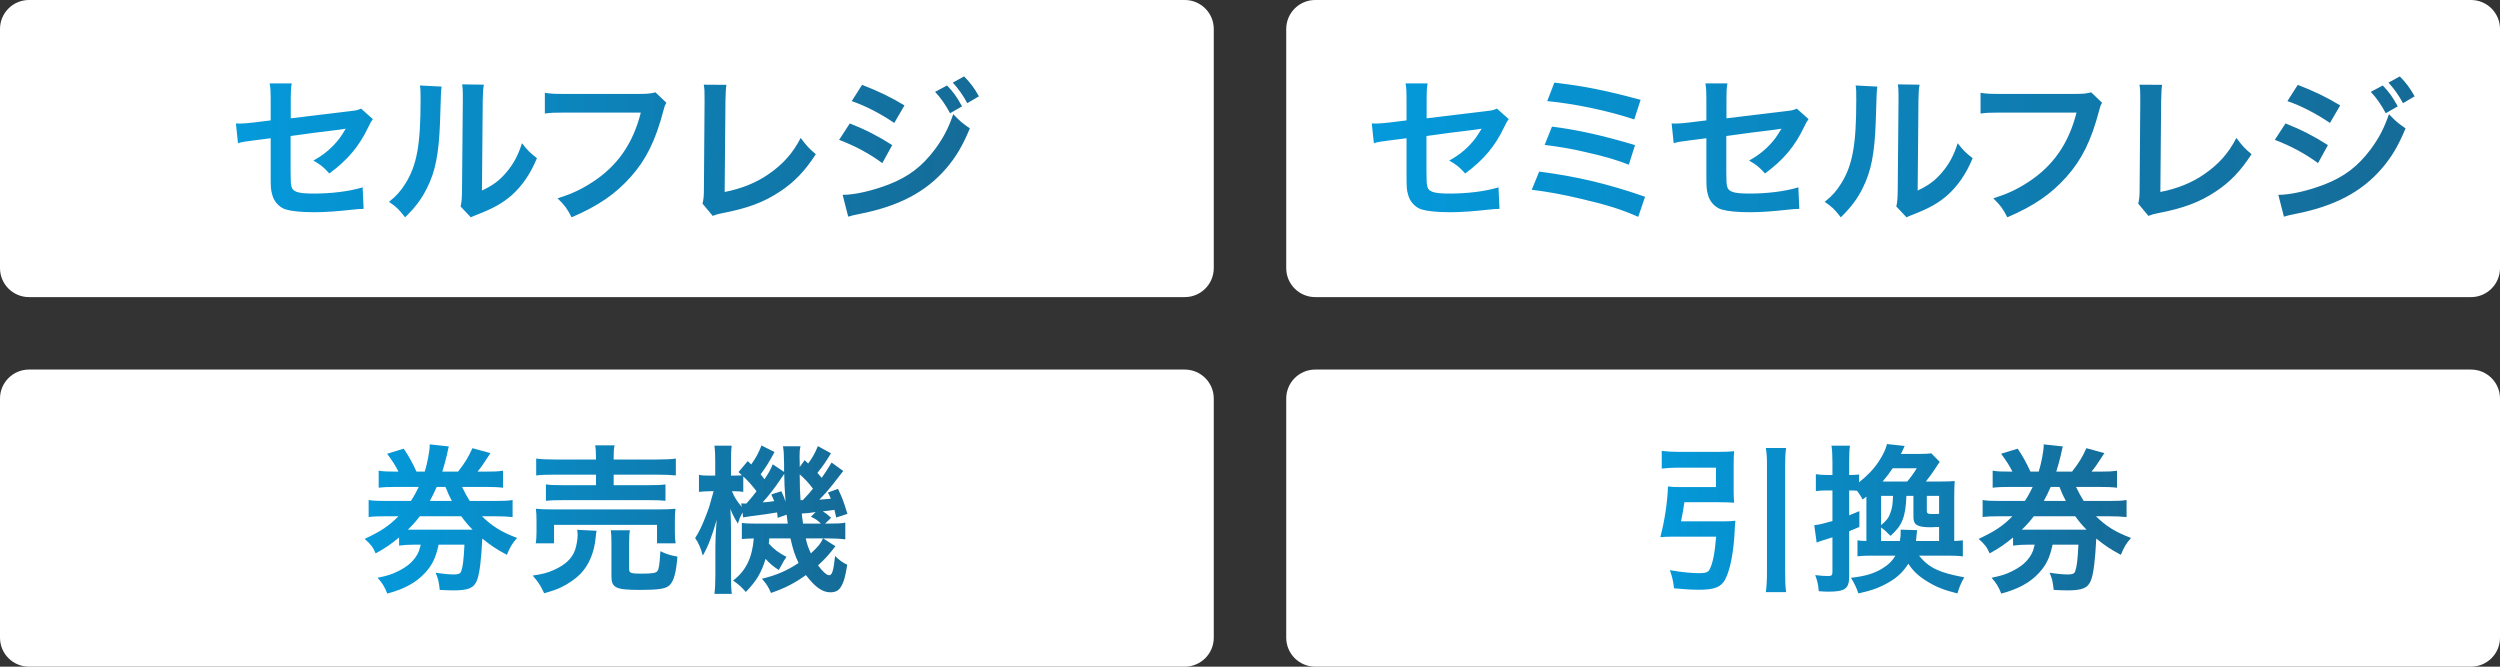
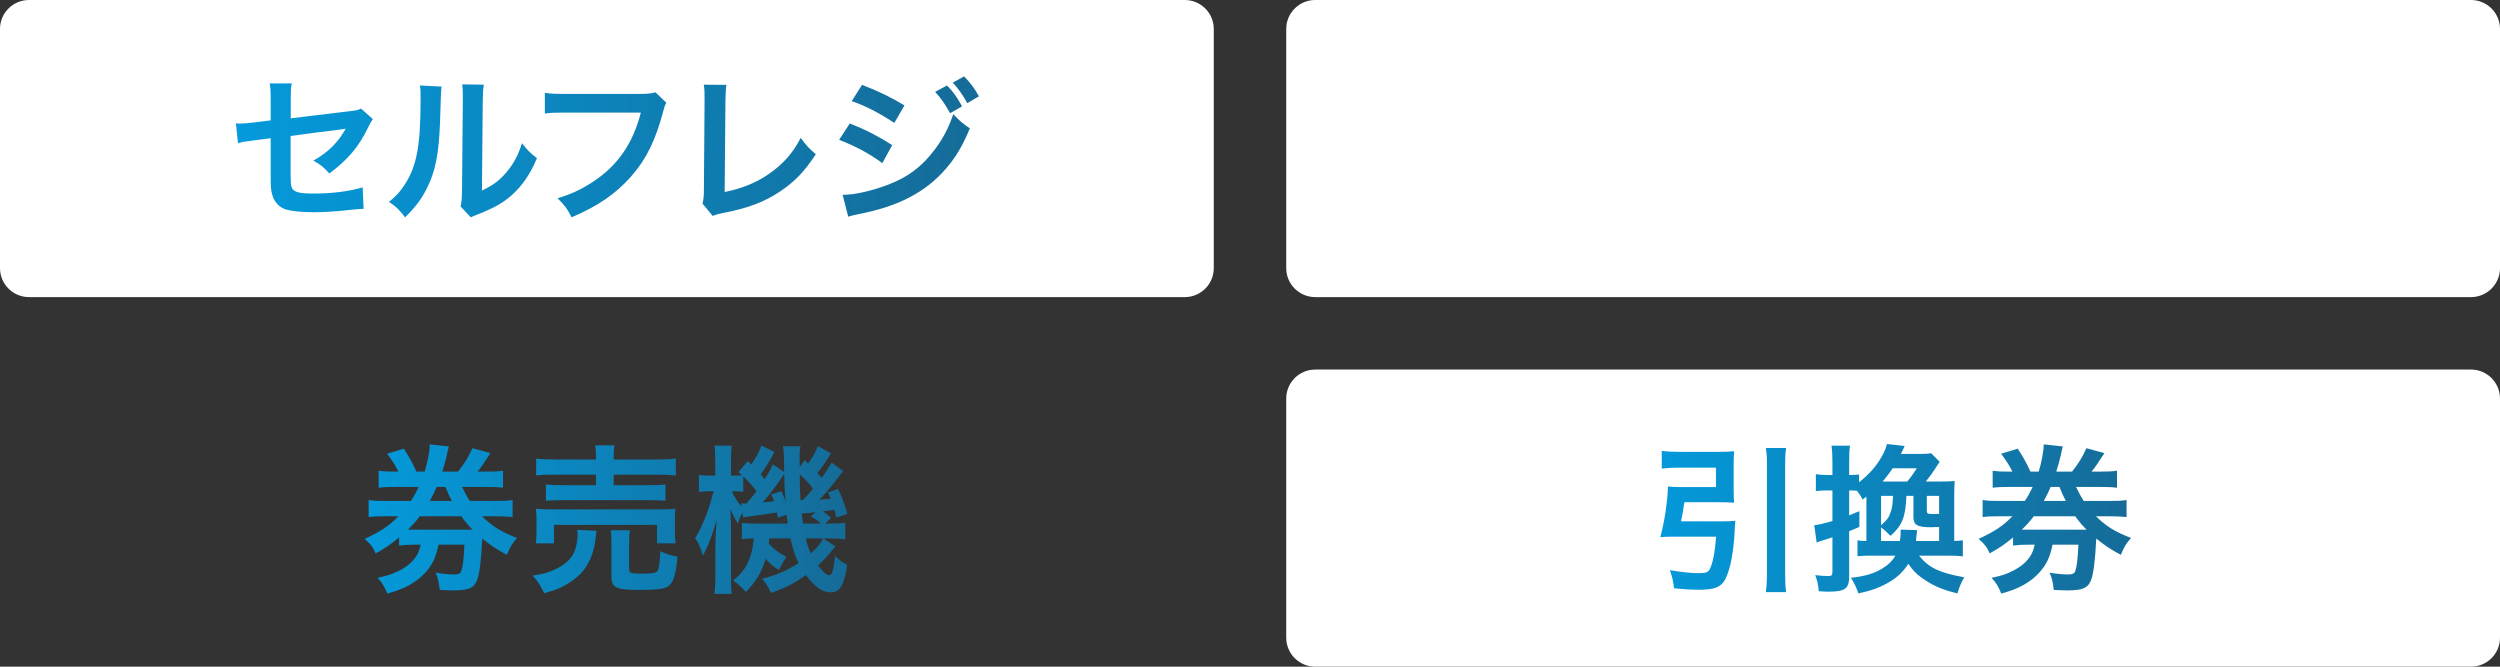
<svg xmlns="http://www.w3.org/2000/svg" width="690" height="184" viewBox="0 0 690 184" fill="none">
  <rect x="0" y="0" width="690" height="184" fill="#333333" stroke="none" />
  <path d="M0 8C0 3.582 3.582 0 8 0H327C331.418 0 335 3.582 335 8V74C335 78.418 331.418 82 327 82H8C3.582 82 0 78.418 0 74V8Z" fill="white" />
  <path d="M99.653 29.972L102.909 32.876C102.381 33.624 102.293 33.756 101.677 35.032C99.125 40.4 96.001 44.096 90.897 47.88C89.181 45.988 88.521 45.504 86.497 44.316C89.533 42.644 91.821 40.664 93.757 38.112C94.373 37.232 94.637 36.836 95.429 35.516C94.725 35.648 94.417 35.692 93.757 35.78C89.313 36.308 84.781 36.88 80.205 37.54V47.44C80.249 50.476 80.249 50.476 80.381 51.224C80.689 52.94 82.097 53.424 86.585 53.424C91.645 53.424 96.441 52.808 100.093 51.708L100.357 57.648C99.169 57.692 98.817 57.692 97.673 57.824C92.921 58.352 89.665 58.572 86.761 58.572C83.197 58.572 80.601 58.308 78.929 57.824C77.125 57.296 75.629 55.668 75.145 53.776C74.749 52.412 74.705 51.752 74.705 48.232V38.156L70.569 38.684C67.137 39.124 67.137 39.124 65.685 39.52L65.113 34.064C65.597 34.108 65.949 34.108 66.169 34.108C66.961 34.108 68.853 33.976 70.041 33.8L74.705 33.228V27.2C74.705 25 74.661 24.516 74.441 23.02H80.513C80.293 24.296 80.249 25.22 80.249 27.112V32.656L96.265 30.72C98.597 30.456 98.641 30.412 99.653 29.972ZM115.903 23.592L121.887 23.9C121.711 25.132 121.711 25.132 121.447 33.756C121.139 42.336 120.171 47.308 117.883 51.84C116.387 54.876 114.715 57.12 111.811 59.98C110.095 57.78 109.435 57.12 107.367 55.712C109.523 53.952 110.579 52.764 111.899 50.652C115.067 45.592 116.079 39.916 116.079 27.596C116.079 25.176 116.079 24.78 115.903 23.592ZM127.563 23.284L133.547 23.372C133.327 24.648 133.283 25.396 133.239 27.552L133.019 52.588C136.099 51.136 137.859 49.816 139.751 47.572C141.775 45.196 143.051 42.776 144.063 39.52C145.603 41.5 146.175 42.072 148.199 43.656C146.395 48.012 144.107 51.312 141.203 53.908C138.695 56.064 136.407 57.384 131.831 59.188C130.863 59.54 130.511 59.716 129.939 59.98L127.123 56.988C127.431 55.712 127.475 54.744 127.519 52.324L127.739 27.508V26.188C127.739 25.088 127.695 24.12 127.563 23.284ZM180.914 25.484L183.906 28.344C183.51 29.092 183.378 29.4 183.158 30.324C180.958 38.728 178.362 44.008 174.138 48.76C169.826 53.6 165.118 56.812 157.77 59.98C156.538 57.604 155.966 56.768 153.898 54.744C157.77 53.512 160.278 52.368 163.534 50.256C170.398 45.812 174.71 39.608 176.866 31.072H155.922C152.974 31.072 151.962 31.116 150.378 31.336V25.616C152.094 25.88 153.018 25.924 156.01 25.924H176.206C178.67 25.924 179.55 25.836 180.914 25.484ZM194.24 23.372L200.488 23.416C200.312 24.604 200.268 25.704 200.224 27.86L200.004 52.984C204.58 52.104 208.716 50.432 212.016 48.144C216.064 45.372 218.792 42.336 220.992 38.068C222.708 40.356 223.28 40.972 225.172 42.556C222.136 47.22 219.32 50.168 215.36 52.808C210.96 55.756 206.472 57.472 199.344 58.836C198.156 59.056 197.628 59.232 196.704 59.584L193.888 56.196C194.196 55.008 194.284 54.216 194.284 51.664L194.46 27.904C194.46 24.824 194.46 24.824 194.24 23.372ZM235.074 27.904L237.934 23.416C242.466 25.176 245.942 26.848 249.638 29.092L246.822 33.932C242.818 31.248 238.902 29.224 235.074 27.904ZM231.598 38.596L234.546 34.064C239.078 35.868 242.466 37.628 246.25 40.048L243.522 45.02C240.002 42.424 236.086 40.312 231.598 38.596ZM234.106 59.804L232.566 53.776C235.91 53.776 240.706 52.676 245.282 50.916C250.738 48.804 254.478 45.944 257.998 41.28C260.374 38.068 261.738 35.428 263.102 31.512C264.906 33.404 265.566 33.976 267.678 35.428C265.654 40.312 263.806 43.392 261.078 46.56C255.49 53.028 248.01 56.944 237.186 59.056C235.602 59.364 234.986 59.54 234.106 59.804ZM258.086 25.352L261.386 23.592C263.19 25.484 264.026 26.628 265.522 29.356L262.222 31.248C260.858 28.74 259.714 27.112 258.086 25.352ZM270.186 26.584L266.974 28.476C265.698 26.144 264.554 24.56 262.97 22.8L266.094 21.084C267.854 22.888 268.91 24.296 270.186 26.584Z" fill="url(#paint0_linear_1157_1156)" />
-   <path d="M0 110C0 105.582 3.582 102 8 102H327C331.418 102 335 105.582 335 110V176C335 180.418 331.418 184 327 184H8C3.582 184 0 180.418 0 176V110Z" fill="white" />
  <path d="M106.628 138.264H113.404C114.328 136.856 114.856 135.888 115.56 134.392H109.356C107.2 134.392 105.968 134.436 104.516 134.612V129.904C105.792 130.124 106.98 130.168 109.356 130.168H109.972C109.18 128.584 108.3 127.176 106.848 125.24L111.424 123.832C112.788 125.812 113.888 127.836 114.944 130.168H117.232C117.936 127.924 118.596 124.448 118.596 122.996C118.596 122.908 118.596 122.82 118.596 122.644L123.876 123.216C123.7 123.832 123.524 124.712 123.304 125.724C123.04 126.912 122.556 128.584 122.072 130.168H126.428C128.32 127.748 129.244 126.252 130.388 123.7L135.36 125.064C133.116 128.496 132.852 128.892 131.796 130.168H133.908C136.372 130.168 137.472 130.124 138.836 129.904V134.612C137.384 134.436 136.064 134.392 133.908 134.392H127.528C128.452 136.284 128.76 136.812 129.64 138.264H136.504C139.1 138.264 140.156 138.22 141.476 138V142.708C140.068 142.576 138.66 142.488 136.504 142.488H133.028C135.844 145.26 138.396 146.844 142.708 148.472C141.3 150.1 140.86 150.848 139.892 153.136C136.812 151.464 135.58 150.628 133.116 148.648C132.808 154.676 132.368 158.284 131.664 160.132C130.828 162.288 129.332 162.948 125.108 162.948C124.096 162.948 123.216 162.904 121.368 162.816C121.104 160.44 120.928 159.692 120.224 158.064C122.468 158.416 124.052 158.548 125.372 158.548C126.516 158.548 127.132 158.284 127.308 157.624C127.748 156.392 127.968 154.632 128.188 150.32H121.06C120.268 153.928 119.344 155.908 117.32 158.108C114.856 160.792 111.556 162.596 106.892 163.828C106.1 161.848 105.44 160.792 104.208 159.472C106.936 158.9 108.168 158.504 109.752 157.712C112.392 156.436 114.02 155.028 115.164 153.048C115.604 152.212 115.78 151.728 116.132 150.32H114.812C112.744 150.32 111.468 150.408 110.148 150.584V148.34C107.904 150.188 106.54 151.156 103.68 152.74C103.02 151.112 102.272 150.144 100.644 148.736C105.132 146.624 107.288 145.216 109.972 142.488H106.628C104.34 142.488 103.108 142.532 101.744 142.708V138C103.02 138.22 104.208 138.264 106.628 138.264ZM118.64 138.264H124.712C123.964 136.812 123.7 136.284 122.952 134.392H120.532C119.916 135.8 119.432 136.812 118.64 138.264ZM127.308 142.488H115.868C114.768 143.94 113.888 144.908 112.568 146.184C113.14 146.184 113.404 146.184 114.02 146.184H128.54C129.332 146.184 129.596 146.184 130.432 146.184C129.2 144.952 128.364 143.94 127.308 142.488ZM164.488 126.824V126.296C164.488 124.712 164.444 123.964 164.268 122.908H169.636C169.416 123.788 169.372 124.668 169.372 126.296V126.824H181.252C183.672 126.824 185.388 126.736 186.532 126.56V131.224C185.168 131.092 183.672 131.004 181.384 131.004H169.372V133.908H179.184C181.428 133.908 182.528 133.864 183.672 133.688V138.22C182.44 138.088 181.384 138.044 179.184 138.044H155.116C153.048 138.044 151.948 138.088 150.672 138.22V133.688C151.816 133.864 152.916 133.908 155.116 133.908H164.488V131.004H153.18C150.848 131.004 149.484 131.048 147.988 131.224V126.56C149.132 126.736 150.848 126.824 153.312 126.824H164.488ZM152.916 149.968H147.856C148.032 148.956 148.076 147.988 148.076 146.8V143.676C148.076 142.312 148.032 141.432 147.9 140.42C149.264 140.552 150.452 140.596 152.608 140.596H181.692C183.804 140.596 184.904 140.552 186.444 140.42C186.312 141.344 186.268 142.092 186.268 143.544V146.756C186.268 148.076 186.312 149 186.488 149.968H181.34V144.864H152.916V149.968ZM159.296 146.228L164.664 146.492C164.532 147.02 164.488 147.328 164.4 148.384C164.004 152.564 162.508 156.04 160.132 158.46C158.768 159.824 156.832 161.144 154.94 162.068C153.752 162.64 152.652 163.036 150.188 163.74C149.22 161.628 148.516 160.572 147.02 158.856C149.748 158.46 151.156 158.108 153.048 157.228C156.128 155.82 157.888 154.104 158.724 151.772C159.12 150.584 159.428 148.868 159.428 147.636C159.428 147.24 159.384 146.712 159.296 146.228ZM173.64 149.792V157.008C173.64 158.152 174.036 158.328 177.028 158.328C180.108 158.328 181.076 158.152 181.472 157.58C181.868 157.008 182.044 155.82 182.264 152.124C183.76 152.872 185.08 153.312 186.972 153.62C186.62 158.064 185.96 160.44 184.772 161.54C183.76 162.508 181.692 162.816 176.632 162.816C169.944 162.816 168.756 162.244 168.756 159.032V150.012C168.756 148.208 168.712 147.284 168.58 146.36H173.86C173.684 147.372 173.64 148.164 173.64 149.792ZM225.736 123.128L229.344 125.108C227.936 127.44 227.32 128.364 225.604 130.52C226.132 131.092 226.22 131.224 226.792 131.884C227.716 130.608 228.112 129.948 229.52 127.66L232.732 129.992C231.808 131.136 231.808 131.136 229.652 133.952C228.464 135.448 227.496 136.548 226.132 137.912C227.452 137.824 227.936 137.78 229.3 137.648C229.036 136.944 228.904 136.68 228.508 135.932L231.28 134.92C232.38 137.208 232.864 138.396 233.876 141.828L230.796 142.84C230.576 141.872 230.488 141.564 230.312 140.728C229.432 140.86 228.376 140.992 227.1 141.124C228.112 141.784 228.2 141.828 229.388 142.928L227.716 144.512H228.684C231.324 144.512 232.116 144.468 233.304 144.248V148.868C231.984 148.692 230.4 148.604 228.684 148.604H227.188L230.576 150.76C228.86 153.004 227.628 154.368 225.78 156.04C227.056 157.8 228.2 158.768 228.86 158.768C229.652 158.768 230.048 157.536 230.488 153.444C231.544 154.544 232.6 155.292 233.832 155.864C233.348 159.076 232.864 160.792 232.028 162.068C231.412 163.036 230.532 163.476 229.168 163.476C226.968 163.476 224.944 162.024 222.436 158.724C219.268 160.968 216.76 162.288 212.8 163.652C212.052 161.98 211.612 161.232 210.292 159.736C214.252 158.768 217.068 157.58 220.412 155.38C219.4 153.312 218.872 151.728 218.168 148.604H212.316C212.272 149.308 212.272 149.484 212.184 150.012C213.636 151.64 214.78 152.476 217.068 153.708C216.496 154.5 216.232 154.94 215.88 155.644C215.264 156.744 215.264 156.744 214.956 157.316C213.504 156.436 212.36 155.468 211.304 154.236C210.16 158.064 208.708 160.44 205.848 163.388C204.616 161.98 204.088 161.496 202.328 160.22C205.804 157.624 207.608 154.016 208.048 148.604C206.42 148.648 205.628 148.692 204.748 148.78V144.336C205.804 144.468 206.508 144.512 208.356 144.512H217.42C217.244 143.236 217.2 142.884 217.112 142.048L214.648 142.928C214.56 142.18 214.516 141.916 214.472 141.432C213.328 141.608 212.58 141.74 211.392 141.916C208.004 142.356 205.716 142.664 205.1 142.796L204.924 141.432C204.264 142.708 204 143.368 203.648 144.512C202.812 143.192 202.196 142.004 201.58 140.464C201.668 141.696 201.756 144.292 201.756 145.832V158.504C201.756 161.232 201.8 162.772 201.976 163.916H197.18C197.356 162.684 197.444 160.792 197.444 158.504V150.76C197.444 148.78 197.532 147.196 197.796 143.5C196.476 148.12 195.332 151.024 193.968 153.356C193.44 151.332 192.78 149.748 191.856 148.516C193.044 146.624 193.748 145.216 195.156 141.52C195.596 140.376 195.948 139.32 196.96 135.58H195.904C194.804 135.58 193.704 135.668 192.912 135.756V131.048C193.66 131.224 194.32 131.268 195.904 131.268H197.4V127.616C197.4 125.504 197.356 124.14 197.18 122.996H201.932C201.8 124.052 201.756 125.24 201.756 127.572V131.268H202.548C203.472 131.268 204.264 131.224 204.792 131.18C204.484 130.872 204.308 130.74 203.824 130.3L206.376 127.264L207.344 128.188C208.708 126.252 209.456 124.844 210.16 122.952L213.768 124.756C212.36 127.396 211.524 128.76 209.94 130.916C210.38 131.444 210.556 131.664 210.996 132.28C212.184 130.476 212.492 129.992 213.284 128.144L216.408 130.256C216.408 129.376 216.408 128.628 216.408 128.188C216.364 125.152 216.32 124.492 216.1 123.172H220.94C220.72 124.008 220.676 124.756 220.676 126.12C220.676 126.252 220.676 126.824 220.72 127.528C220.72 127.836 220.72 128.32 220.72 128.892L222.084 127C222.612 127.484 222.92 127.792 223.052 127.924C224.24 126.34 225.032 124.888 225.736 123.128ZM224.372 134.876C223.228 133.336 222.172 132.192 220.72 130.916C220.764 134.92 220.764 134.92 220.94 138.044C221.204 138.044 221.292 138.044 221.556 138.044C223.272 136.24 223.272 136.24 224.372 134.876ZM223.8 142.62L225.12 141.344C224.724 141.388 224.46 141.432 224.284 141.432C223.536 141.564 223.536 141.564 222.392 141.652C222.348 141.652 221.908 141.696 221.292 141.74C221.38 142.752 221.424 142.884 221.644 144.512H226.572C225.604 143.544 225.032 143.192 223.8 142.62ZM205.144 131.488V135.756C204.044 135.624 203.56 135.58 202.636 135.58H202.02C202.68 137.208 203.384 138.308 204.704 139.892L204.572 138.924C204.88 138.968 205.056 138.968 205.232 138.968C205.452 138.968 205.672 138.968 206.024 138.968C207.52 137.252 208.004 136.636 208.796 135.58C207.476 133.864 206.552 132.808 205.144 131.488ZM227.144 148.604H222.392C222.744 150.232 223.052 151.112 223.8 152.74C225.868 150.804 226.484 150.056 227.144 148.604ZM212.888 136.46L215.66 135.58C216.276 136.944 216.496 137.472 216.804 138.484C216.54 134.788 216.452 132.764 216.452 130.784C215.924 131.532 215.792 131.752 215.484 132.192C213.856 134.656 211.92 137.12 210.468 138.66C212.184 138.528 212.184 138.528 213.68 138.308C213.372 137.604 213.284 137.34 212.888 136.46Z" fill="url(#paint1_linear_1157_1156)" />
  <path d="M355 8C355 3.582 358.582 0 363 0H682C686.418 0 690 3.582 690 8V74C690 78.418 686.418 82 682 82H363C358.582 82 355 78.418 355 74V8Z" fill="white" />
-   <path d="M413.153 29.972L416.409 32.876C415.881 33.624 415.793 33.756 415.177 35.032C412.625 40.4 409.501 44.096 404.397 47.88C402.681 45.988 402.021 45.504 399.997 44.316C403.033 42.644 405.321 40.664 407.257 38.112C407.873 37.232 408.137 36.836 408.929 35.516C408.225 35.648 407.917 35.692 407.257 35.78C402.813 36.308 398.281 36.88 393.705 37.54V47.44C393.749 50.476 393.749 50.476 393.881 51.224C394.189 52.94 395.597 53.424 400.085 53.424C405.145 53.424 409.941 52.808 413.593 51.708L413.857 57.648C412.669 57.692 412.317 57.692 411.173 57.824C406.421 58.352 403.165 58.572 400.261 58.572C396.697 58.572 394.101 58.308 392.429 57.824C390.625 57.296 389.129 55.668 388.645 53.776C388.249 52.412 388.205 51.752 388.205 48.232V38.156L384.069 38.684C380.637 39.124 380.637 39.124 379.185 39.52L378.613 34.064C379.097 34.108 379.449 34.108 379.669 34.108C380.461 34.108 382.353 33.976 383.541 33.8L388.205 33.228V27.2C388.205 25 388.161 24.516 387.941 23.02H394.013C393.793 24.296 393.749 25.22 393.749 27.112V32.656L409.765 30.72C412.097 30.456 412.141 30.412 413.153 29.972ZM427.028 27.904L429.008 22.8C437.5 23.812 443 24.912 452.812 27.552L451.052 32.964C443.792 30.544 434.772 28.652 427.028 27.904ZM426.324 40.004L428.348 34.944C435.388 35.824 442.428 37.408 451.272 40.048L449.556 45.46C446.08 44.096 442.956 43.172 437.456 41.94C433.716 41.06 430.856 40.576 426.324 40.004ZM422.76 52.368L424.828 47.352C435.476 48.76 443.792 50.74 454.044 54.304L452.152 59.848C447.576 57.824 443.528 56.548 436.576 54.92C431.164 53.644 427.556 52.984 422.76 52.368ZM495.907 29.972L499.163 32.876C498.635 33.624 498.547 33.756 497.931 35.032C495.379 40.4 492.255 44.096 487.151 47.88C485.435 45.988 484.775 45.504 482.751 44.316C485.787 42.644 488.075 40.664 490.011 38.112C490.627 37.232 490.891 36.836 491.683 35.516C490.979 35.648 490.671 35.692 490.011 35.78C485.567 36.308 481.035 36.88 476.459 37.54V47.44C476.503 50.476 476.503 50.476 476.635 51.224C476.943 52.94 478.351 53.424 482.839 53.424C487.899 53.424 492.695 52.808 496.347 51.708L496.611 57.648C495.423 57.692 495.071 57.692 493.927 57.824C489.175 58.352 485.919 58.572 483.015 58.572C479.451 58.572 476.855 58.308 475.183 57.824C473.379 57.296 471.883 55.668 471.399 53.776C471.003 52.412 470.959 51.752 470.959 48.232V38.156L466.823 38.684C463.391 39.124 463.391 39.124 461.939 39.52L461.367 34.064C461.851 34.108 462.203 34.108 462.423 34.108C463.215 34.108 465.107 33.976 466.295 33.8L470.959 33.228V27.2C470.959 25 470.915 24.516 470.695 23.02H476.767C476.547 24.296 476.503 25.22 476.503 27.112V32.656L492.519 30.72C494.851 30.456 494.895 30.412 495.907 29.972ZM512.157 23.592L518.141 23.9C517.965 25.132 517.965 25.132 517.701 33.756C517.393 42.336 516.425 47.308 514.137 51.84C512.641 54.876 510.969 57.12 508.065 59.98C506.349 57.78 505.689 57.12 503.621 55.712C505.777 53.952 506.833 52.764 508.153 50.652C511.321 45.592 512.333 39.916 512.333 27.596C512.333 25.176 512.333 24.78 512.157 23.592ZM523.817 23.284L529.801 23.372C529.581 24.648 529.537 25.396 529.493 27.552L529.273 52.588C532.353 51.136 534.113 49.816 536.005 47.572C538.029 45.196 539.305 42.776 540.317 39.52C541.857 41.5 542.429 42.072 544.453 43.656C542.649 48.012 540.361 51.312 537.457 53.908C534.949 56.064 532.661 57.384 528.085 59.188C527.117 59.54 526.765 59.716 526.193 59.98L523.377 56.988C523.685 55.712 523.729 54.744 523.773 52.324L523.993 27.508V26.188C523.993 25.088 523.949 24.12 523.817 23.284ZM577.169 25.484L580.161 28.344C579.765 29.092 579.633 29.4 579.413 30.324C577.213 38.728 574.617 44.008 570.393 48.76C566.081 53.6 561.373 56.812 554.025 59.98C552.793 57.604 552.221 56.768 550.153 54.744C554.025 53.512 556.533 52.368 559.789 50.256C566.653 45.812 570.965 39.608 573.121 31.072H552.177C549.229 31.072 548.217 31.116 546.633 31.336V25.616C548.349 25.88 549.273 25.924 552.265 25.924H572.461C574.925 25.924 575.805 25.836 577.169 25.484ZM590.495 23.372L596.743 23.416C596.567 24.604 596.523 25.704 596.479 27.86L596.259 52.984C600.835 52.104 604.971 50.432 608.271 48.144C612.319 45.372 615.047 42.336 617.247 38.068C618.963 40.356 619.535 40.972 621.427 42.556C618.391 47.22 615.575 50.168 611.615 52.808C607.215 55.756 602.727 57.472 595.599 58.836C594.411 59.056 593.883 59.232 592.959 59.584L590.143 56.196C590.451 55.008 590.539 54.216 590.539 51.664L590.715 27.904C590.715 24.824 590.715 24.824 590.495 23.372ZM631.328 27.904L634.188 23.416C638.72 25.176 642.196 26.848 645.892 29.092L643.076 33.932C639.072 31.248 635.156 29.224 631.328 27.904ZM627.852 38.596L630.8 34.064C635.332 35.868 638.72 37.628 642.504 40.048L639.776 45.02C636.256 42.424 632.34 40.312 627.852 38.596ZM630.36 59.804L628.82 53.776C632.164 53.776 636.96 52.676 641.536 50.916C646.992 48.804 650.732 45.944 654.252 41.28C656.628 38.068 657.992 35.428 659.356 31.512C661.16 33.404 661.82 33.976 663.932 35.428C661.908 40.312 660.06 43.392 657.332 46.56C651.744 53.028 644.264 56.944 633.44 59.056C631.856 59.364 631.24 59.54 630.36 59.804ZM654.34 25.352L657.64 23.592C659.444 25.484 660.28 26.628 661.776 29.356L658.476 31.248C657.112 28.74 655.968 27.112 654.34 25.352ZM666.44 26.584L663.228 28.476C661.952 26.144 660.808 24.56 659.224 22.8L662.348 21.084C664.108 22.888 665.164 24.296 666.44 26.584Z" fill="url(#paint2_linear_1157_1156)" />
  <path d="M355 110C355 105.582 358.582 102 363 102H682C686.418 102 690 105.582 690 110V176C690 180.418 686.418 184 682 184H363C358.582 184 355 180.418 355 176V110Z" fill="white" />
  <path d="M463.967 143.896H475.363C476.947 143.896 477.915 143.852 478.971 143.72C478.883 144.6 478.839 144.908 478.795 146.052C478.531 152.08 477.607 157.096 476.199 159.824C475.099 162.024 473.207 162.772 468.983 162.772C466.915 162.772 464.847 162.64 462.031 162.376C461.811 160.352 461.547 159.296 460.887 157.36C464.231 157.932 466.695 158.196 469.027 158.196C470.743 158.196 471.491 157.932 471.887 157.096C472.767 155.336 473.295 152.564 473.647 148.12H461.503C460.271 148.12 459.259 148.164 458.247 148.252C459.435 143.808 460.227 138.528 460.359 134.26C461.327 134.392 462.251 134.436 463.791 134.436H473.603V129.068H463.263C461.635 129.068 460.095 129.156 458.643 129.332V124.448C459.963 124.624 461.547 124.712 463.307 124.712H474.351C476.067 124.712 477.387 124.668 478.619 124.536C478.531 125.636 478.487 126.648 478.487 128.1V135.316C478.487 136.768 478.531 137.692 478.619 138.748C477.519 138.66 476.111 138.616 474.703 138.616H464.891C464.627 140.508 464.363 142.004 463.967 143.896ZM487.375 123.656H492.963C492.743 125.24 492.699 126.252 492.699 128.54V157.8C492.699 160.44 492.743 161.672 492.963 163.432H487.375C487.595 161.584 487.683 160.352 487.683 157.8V128.54C487.683 126.252 487.639 125.372 487.375 123.656ZM537.478 153.356H529.645C532.418 156.744 535.189 158.064 542.142 159.34C541.174 161.012 540.778 162.024 540.249 163.784C536.641 162.904 534.266 161.98 531.713 160.352C529.382 158.9 528.105 157.668 526.697 155.6C525.334 157.712 523.925 159.12 521.638 160.528C518.997 162.112 516.621 162.992 512.925 163.784C512.353 162.156 511.869 161.1 510.857 159.472C514.729 159.032 517.017 158.372 519.349 157.008C521.065 155.996 522.254 154.852 523.133 153.356H516.621C514.861 153.356 514.025 153.4 512.661 153.532V149.132C513.453 149.264 513.805 149.264 515.125 149.308V137.076C514.597 137.472 514.597 137.472 514.069 137.868C513.541 136.812 513.277 136.46 512.529 135.448C512.001 135.404 511.385 135.36 510.857 135.36H510.373V142.224C511.297 141.872 511.825 141.652 513.189 141.08V145.436C511.737 146.052 511.429 146.184 510.373 146.624V159.032C510.373 162.508 509.273 163.3 504.477 163.3C503.773 163.3 503.245 163.256 501.969 163.168C501.837 161.364 501.617 160.396 501.001 158.724C502.497 158.9 503.465 158.988 504.565 158.988C505.533 158.988 505.753 158.768 505.753 157.8V148.296C502.233 149.396 502.233 149.396 501.397 149.748L500.737 144.952C502.057 144.82 503.113 144.556 505.753 143.808V135.36H504.125C503.201 135.36 502.321 135.404 501.177 135.536V130.872C502.277 131.048 503.069 131.092 504.169 131.092H505.753V127.528C505.753 125.372 505.665 124.228 505.489 122.996H510.593C510.417 124.228 510.373 125.328 510.373 127.484V131.092H510.813C511.693 131.092 512.309 131.048 513.101 130.96V133.116C515.433 131.268 517.237 129.376 518.601 127.264C519.745 125.504 520.493 123.964 520.801 122.556L525.686 123.084C525.465 123.524 525.465 123.524 525.025 124.536C524.938 124.712 524.805 124.932 524.629 125.284H529.822C531.361 125.284 532.153 125.24 533.034 125.108L535.365 127.484C535.013 127.924 534.793 128.276 534.266 129.112C533.474 130.344 532.505 131.708 531.537 132.896H535.718C537.566 132.896 538.445 132.852 539.502 132.764C539.413 133.908 539.37 135.008 539.37 137.032V149.308C540.514 149.264 541.041 149.22 541.746 149.132V153.576C540.558 153.4 539.413 153.356 537.478 153.356ZM519.173 149.308H524.365C524.585 147.944 524.585 147.856 524.585 146.184L529.117 146.316C528.942 147.988 528.942 147.988 528.809 149.308H535.189V145.436C533.781 145.48 533.034 145.524 532.858 145.524C529.162 145.524 528.105 144.864 528.105 142.708V136.856H526.169C525.95 142.752 524.981 145.084 521.769 147.9C520.801 146.888 520.185 146.316 519.173 145.568V149.308ZM519.613 132.896H526.389C527.138 132.06 528.194 130.608 529.029 129.244H522.385C521.462 130.608 520.757 131.532 519.613 132.896ZM522.474 136.856H519.173V144.952C520.757 143.588 521.285 142.928 521.769 141.476C522.254 140.2 522.385 139.188 522.474 136.856ZM535.189 141.828V136.856H531.802V140.816C531.802 141.784 531.978 141.872 533.65 141.872C534.001 141.872 534.353 141.872 535.189 141.828ZM552.085 138.264H558.861C559.785 136.856 560.313 135.888 561.017 134.392H554.813C552.657 134.392 551.425 134.436 549.973 134.612V129.904C551.249 130.124 552.437 130.168 554.813 130.168H555.429C554.637 128.584 553.757 127.176 552.305 125.24L556.881 123.832C558.245 125.812 559.345 127.836 560.401 130.168H562.689C563.393 127.924 564.053 124.448 564.053 122.996C564.053 122.908 564.053 122.82 564.053 122.644L569.333 123.216C569.157 123.832 568.981 124.712 568.761 125.724C568.497 126.912 568.013 128.584 567.529 130.168H571.885C573.777 127.748 574.701 126.252 575.845 123.7L580.817 125.064C578.573 128.496 578.309 128.892 577.253 130.168H579.365C581.829 130.168 582.929 130.124 584.293 129.904V134.612C582.841 134.436 581.521 134.392 579.365 134.392H572.985C573.909 136.284 574.217 136.812 575.097 138.264H581.961C584.557 138.264 585.613 138.22 586.933 138V142.708C585.525 142.576 584.117 142.488 581.961 142.488H578.485C581.301 145.26 583.853 146.844 588.165 148.472C586.757 150.1 586.317 150.848 585.349 153.136C582.269 151.464 581.037 150.628 578.573 148.648C578.265 154.676 577.825 158.284 577.121 160.132C576.285 162.288 574.789 162.948 570.565 162.948C569.553 162.948 568.673 162.904 566.825 162.816C566.561 160.44 566.385 159.692 565.681 158.064C567.925 158.416 569.509 158.548 570.829 158.548C571.973 158.548 572.589 158.284 572.765 157.624C573.205 156.392 573.425 154.632 573.645 150.32H566.517C565.725 153.928 564.801 155.908 562.777 158.108C560.313 160.792 557.013 162.596 552.349 163.828C551.557 161.848 550.897 160.792 549.665 159.472C552.393 158.9 553.625 158.504 555.209 157.712C557.849 156.436 559.477 155.028 560.621 153.048C561.061 152.212 561.237 151.728 561.589 150.32H560.269C558.201 150.32 556.925 150.408 555.605 150.584V148.34C553.361 150.188 551.997 151.156 549.137 152.74C548.477 151.112 547.729 150.144 546.101 148.736C550.589 146.624 552.745 145.216 555.429 142.488H552.085C549.797 142.488 548.565 142.532 547.201 142.708V138C548.477 138.22 549.665 138.264 552.085 138.264ZM564.097 138.264H570.169C569.421 136.812 569.157 136.284 568.409 134.392H565.989C565.373 135.8 564.889 136.812 564.097 138.264ZM572.765 142.488H561.325C560.225 143.94 559.345 144.908 558.025 146.184C558.597 146.184 558.861 146.184 559.477 146.184H573.997C574.789 146.184 575.053 146.184 575.889 146.184C574.657 144.952 573.821 143.94 572.765 142.488Z" fill="url(#paint3_linear_1157_1156)" />
  <defs>
    <linearGradient id="paint0_linear_1157_1156" x1="274.837" y1="43.409" x2="59.607" y2="43.409" gradientUnits="userSpaceOnUse">
      <stop stop-color="#166A96" />
      <stop offset="1" stop-color="#039BDD" />
    </linearGradient>
    <linearGradient id="paint1_linear_1157_1156" x1="237.682" y1="145.409" x2="96.954" y2="145.409" gradientUnits="userSpaceOnUse">
      <stop stop-color="#166A96" />
      <stop offset="1" stop-color="#039BDD" />
    </linearGradient>
    <linearGradient id="paint2_linear_1157_1156" x1="672.668" y1="43.409" x2="371.553" y2="43.409" gradientUnits="userSpaceOnUse">
      <stop stop-color="#166A96" />
      <stop offset="1" stop-color="#039BDD" />
    </linearGradient>
    <linearGradient id="paint3_linear_1157_1156" x1="591.65" y1="145.409" x2="452.992" y2="145.409" gradientUnits="userSpaceOnUse">
      <stop stop-color="#166A96" />
      <stop offset="1" stop-color="#039BDD" />
    </linearGradient>
  </defs>
</svg>